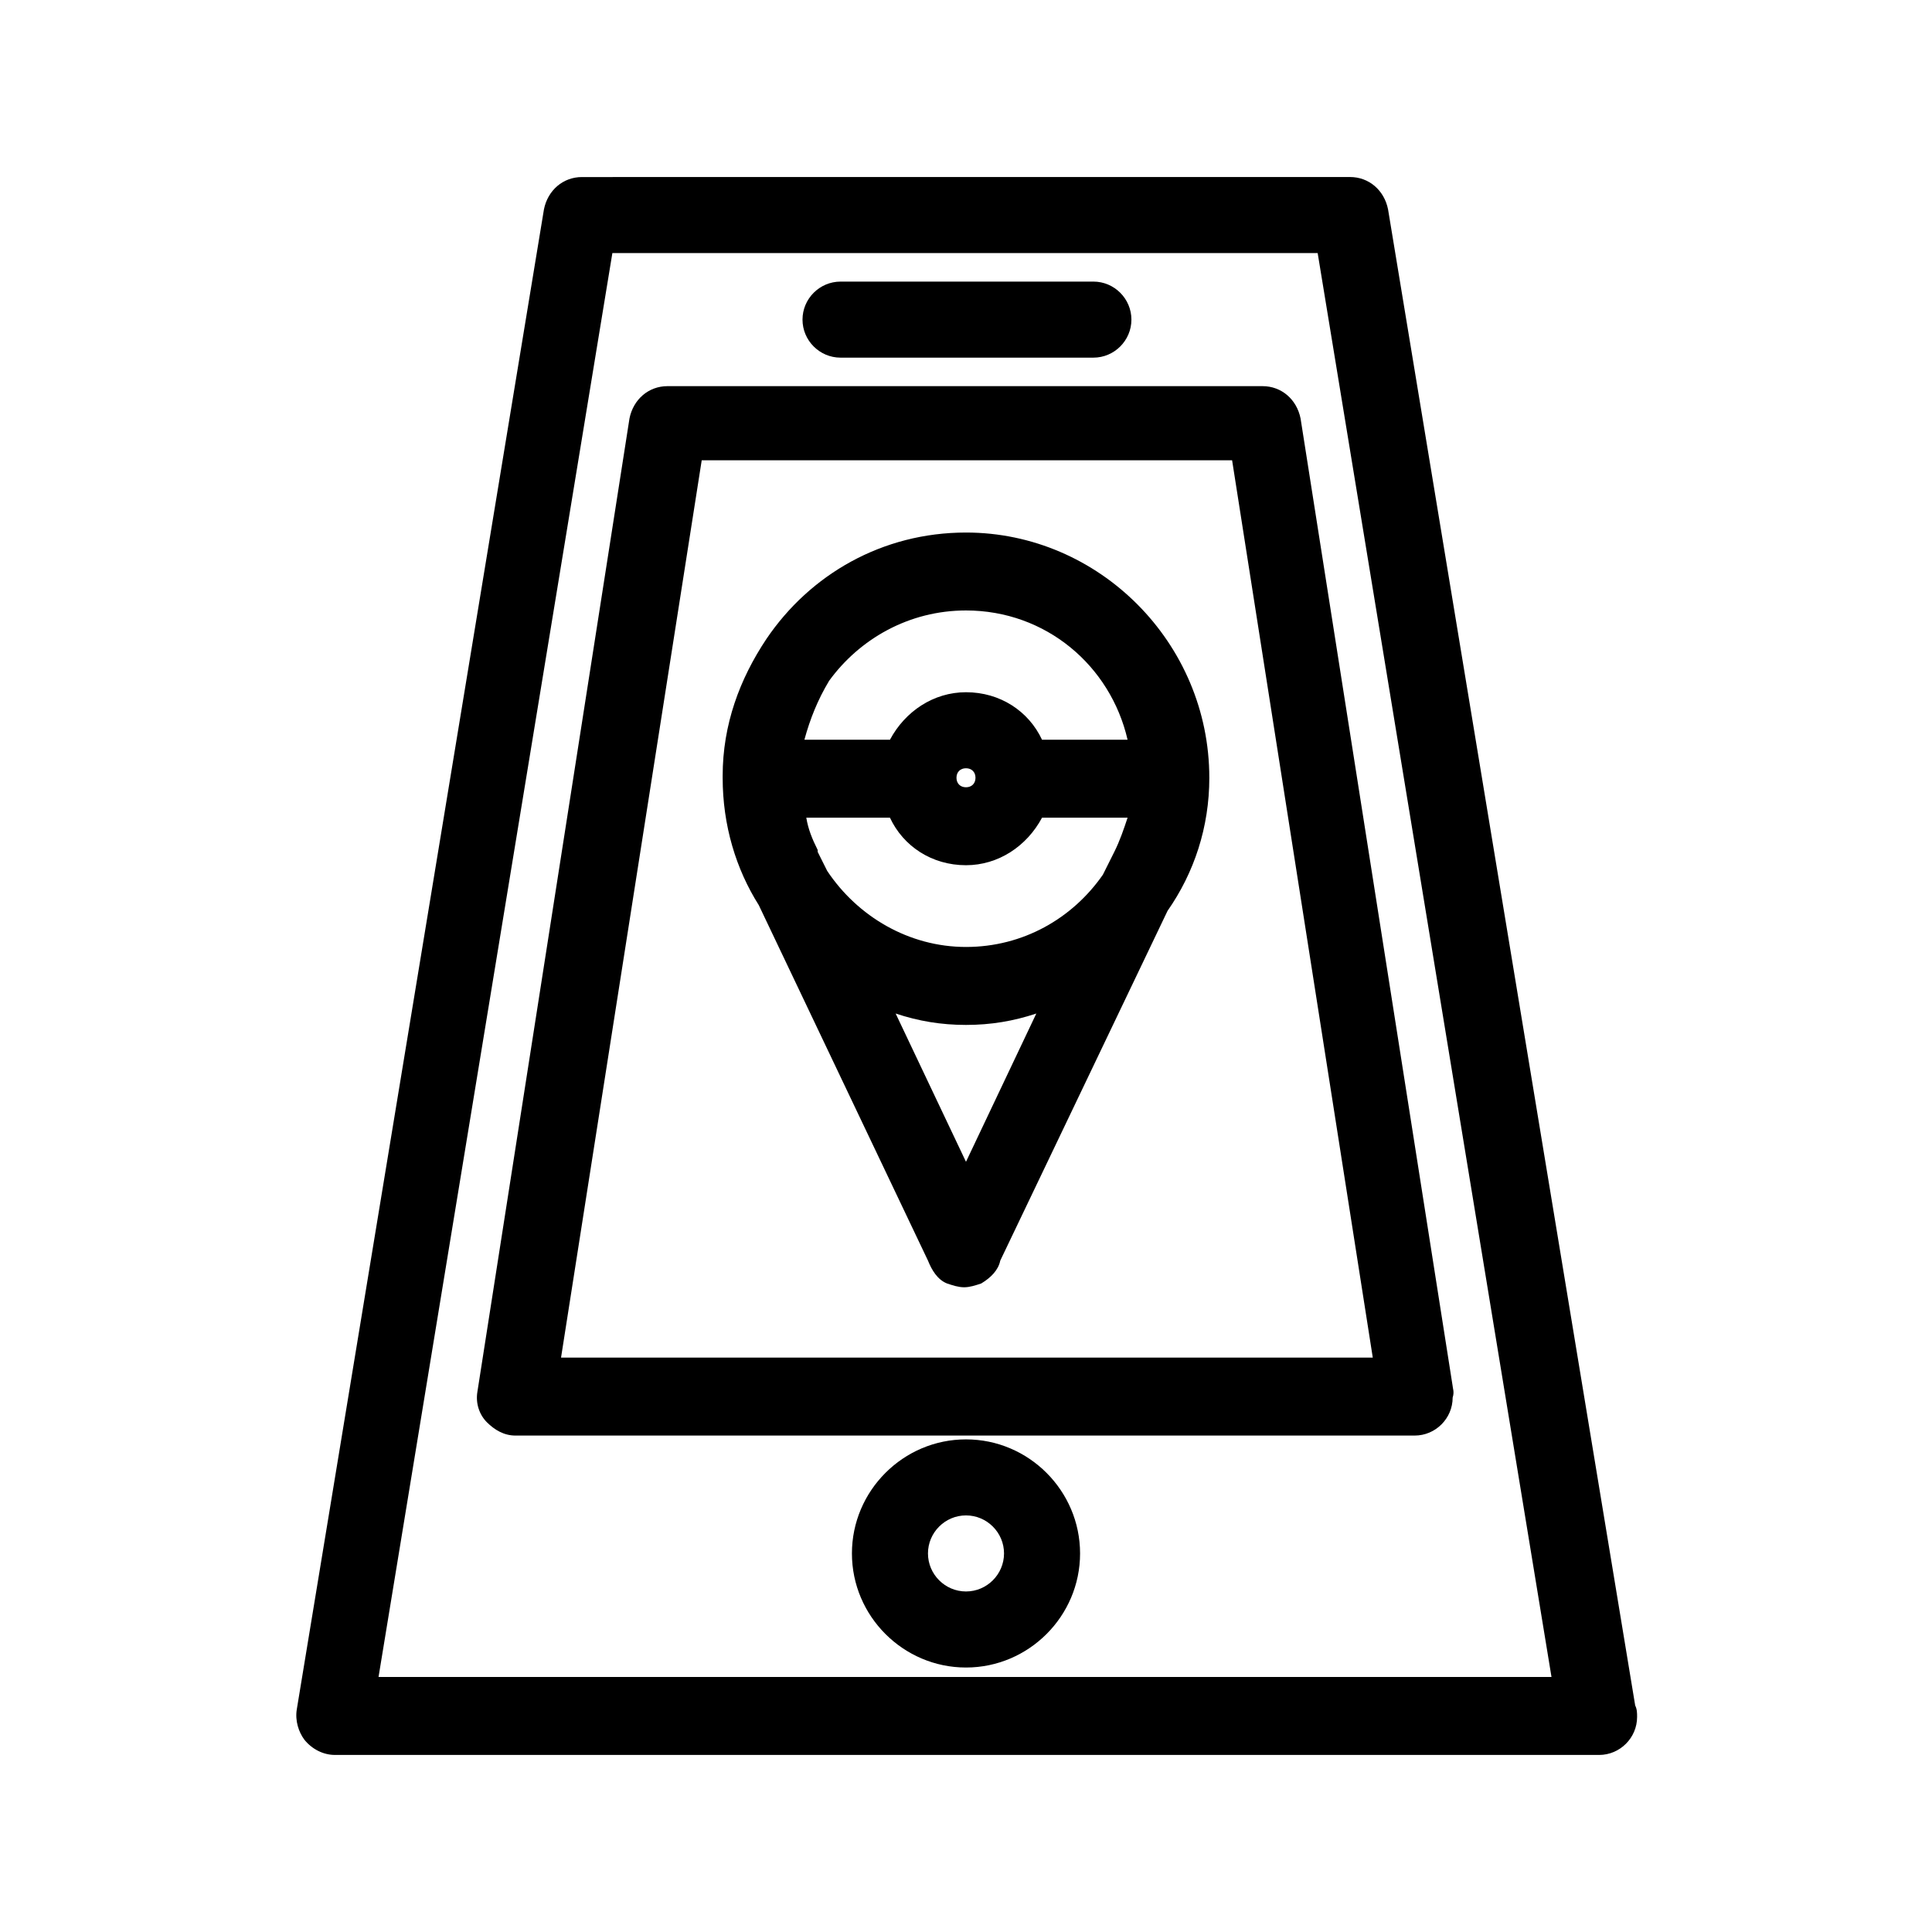
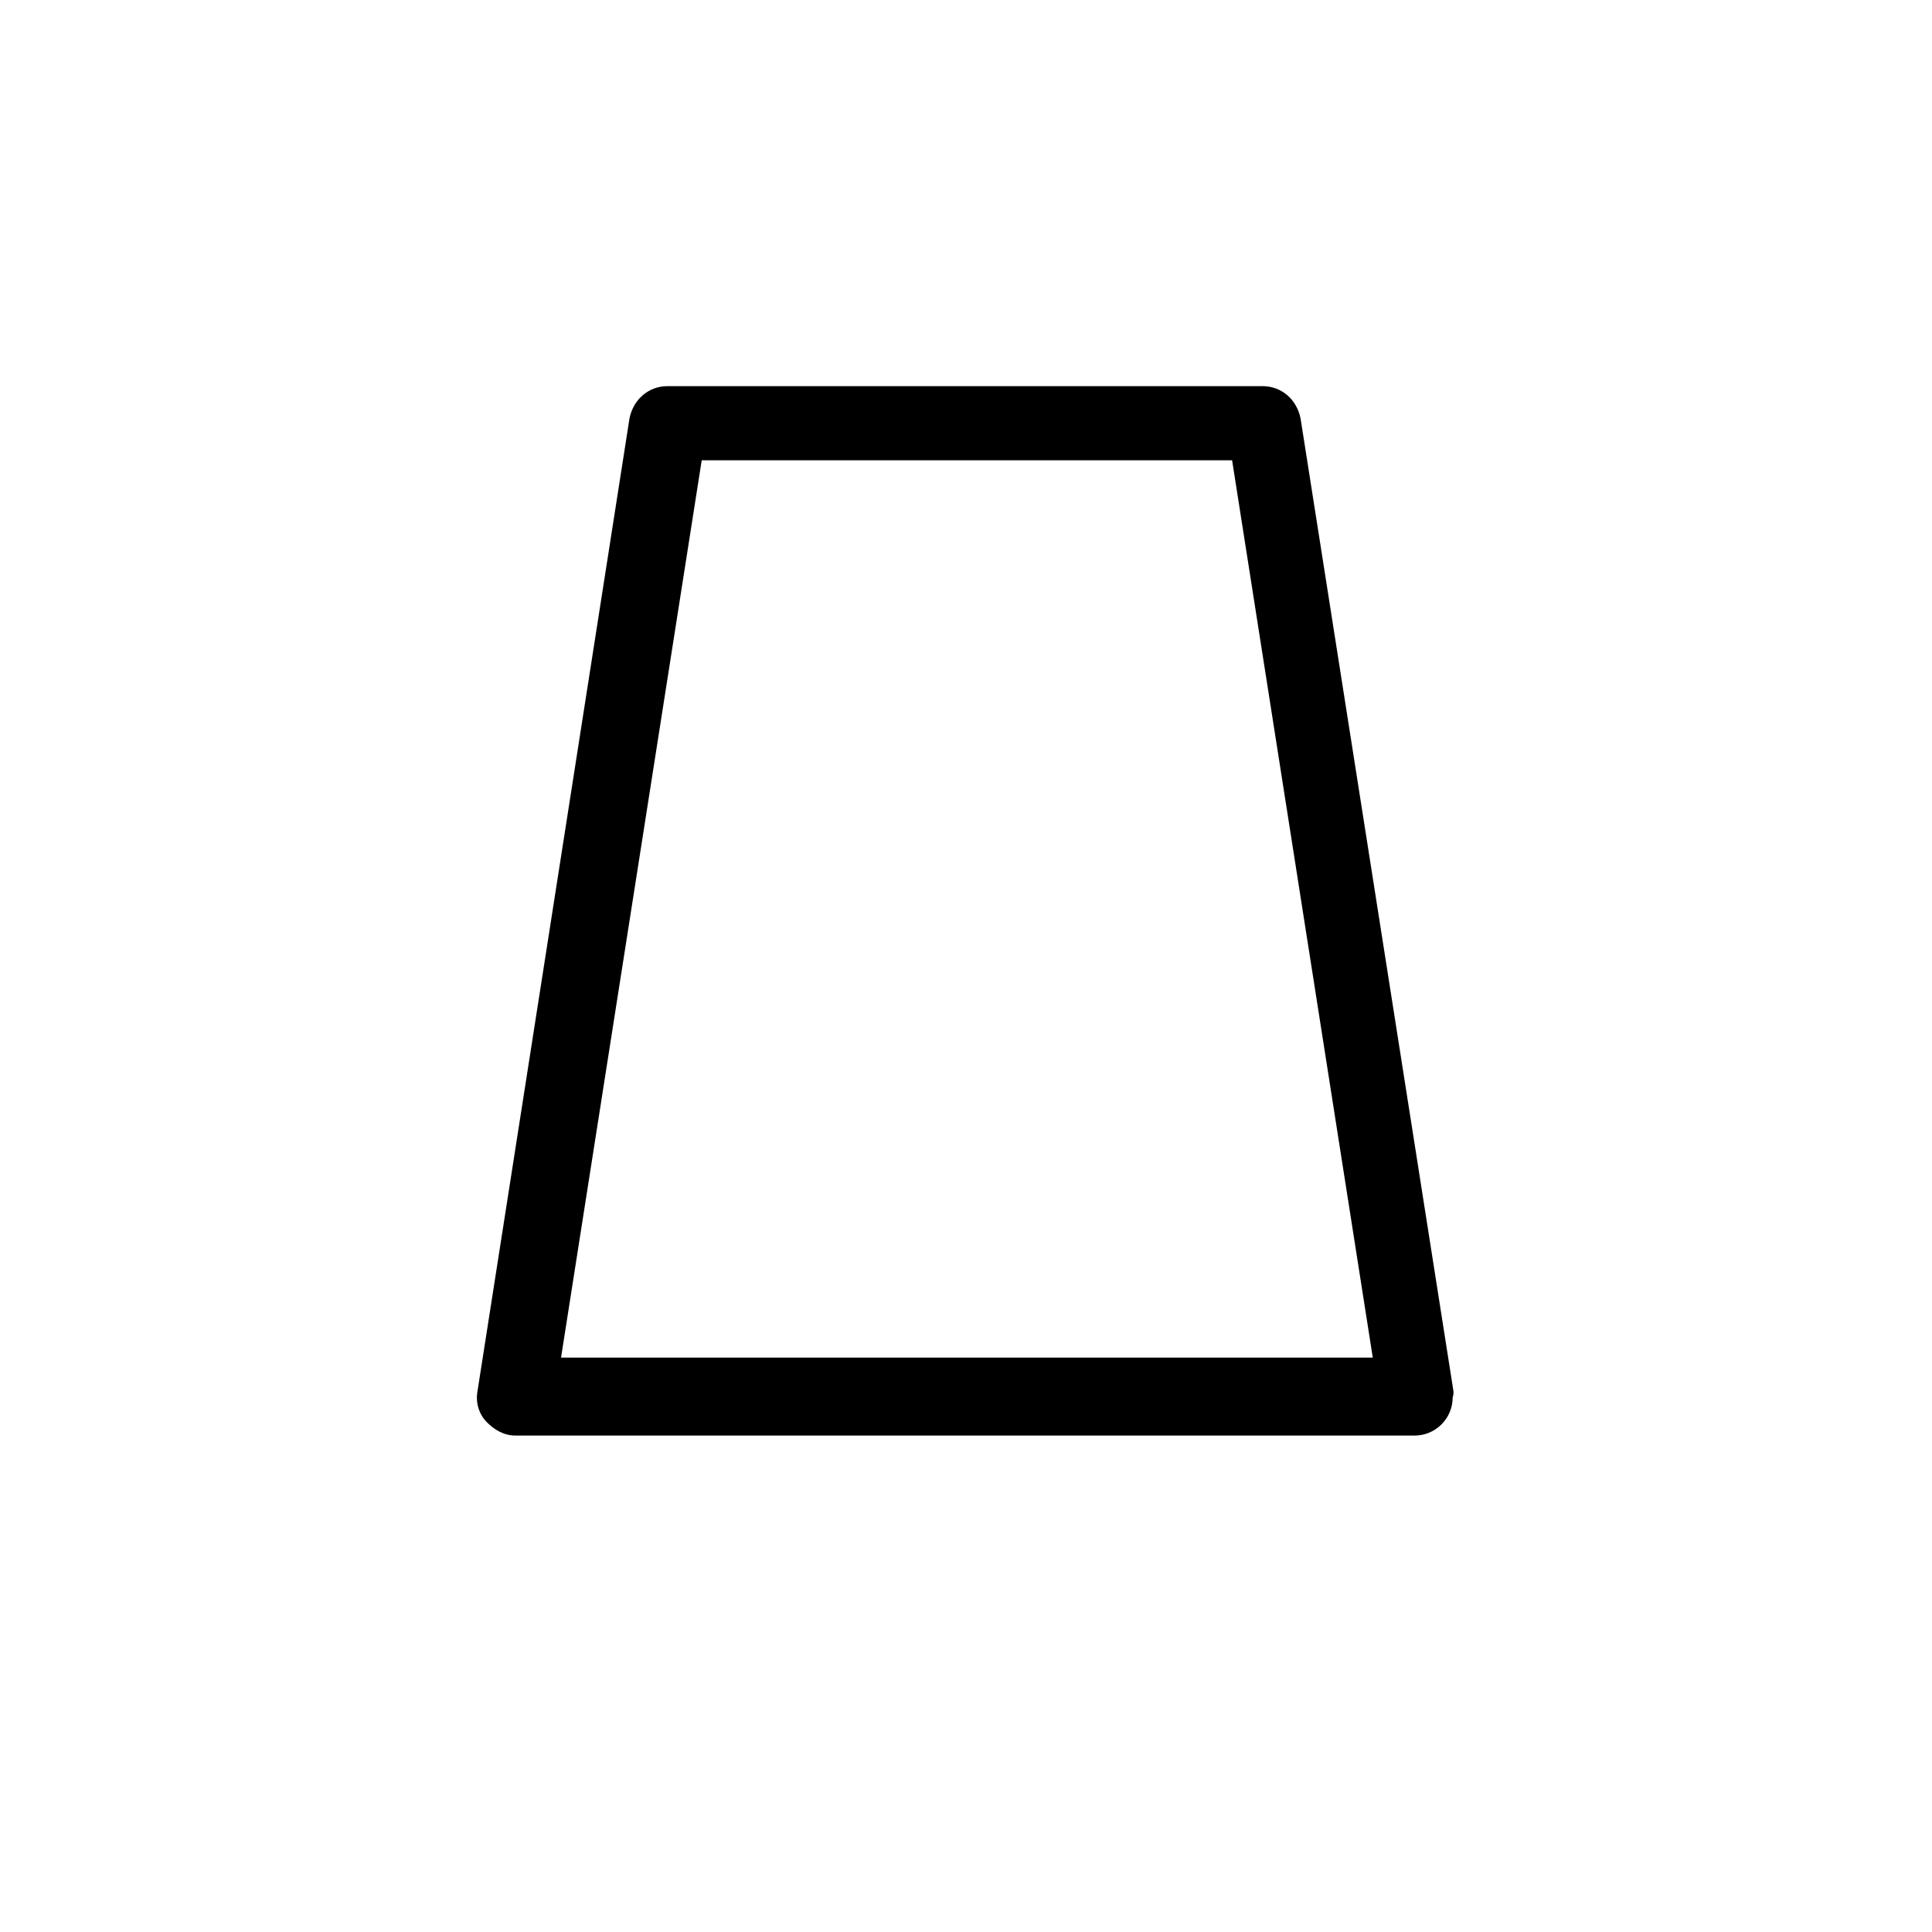
<svg xmlns="http://www.w3.org/2000/svg" fill="#000000" width="800px" height="800px" version="1.1" viewBox="144 144 512 512">
  <g>
-     <path d="m232.73 609.08h335.04c5.543 0 10.078-4.535 10.078-10.078 0-1.008 0-2.016-0.504-3.023l-65.496-396.5c-1.008-5.039-5.039-8.566-10.078-8.566l-203.54 0.008c-5.039 0-9.07 3.527-10.078 8.566l-65.496 397.5c-0.504 3.023 0.504 6.047 2.016 8.062 2.016 2.516 5.039 4.027 8.062 4.027zm73.555-398.01h186.91l61.969 377.35h-310.85z" />
    <path d="m528.97 511.34-40.305-256.44c-1.008-5.039-5.039-8.566-10.078-8.566h-157.69c-5.039 0-9.07 3.527-10.078 8.566l-40.305 257.95c-0.504 3.023 0.504 6.047 2.519 8.062 2.016 2.016 4.535 3.527 7.559 3.527h238.3c5.543 0 10.078-4.535 10.078-10.078 0.5-1.512-0.004-2.519-0.004-3.023zm-236.29-7.555 37.281-237.8h140.56l37.281 237.8z" />
-     <path d="m400 525.45c-16.625 0-30.23 13.602-30.23 30.23 0 16.625 13.602 30.23 30.23 30.23 16.625 0 30.23-13.602 30.23-30.23-0.004-16.625-13.605-30.23-30.23-30.23zm0 40.305c-5.543 0-10.078-4.535-10.078-10.078s4.535-10.078 10.078-10.078 10.078 4.535 10.078 10.078c-0.004 5.547-4.539 10.078-10.078 10.078z" />
-     <path d="m366.75 238.78h67.008c5.543 0 10.078-4.535 10.078-10.078s-4.535-10.078-10.078-10.078l-67.008 0.004c-5.543 0-10.078 4.535-10.078 10.078 0.004 5.539 4.539 10.074 10.078 10.074z" />
-     <path d="m464.48 350.12c0-35.77-29.219-64.992-64.484-64.992-22.168 0-41.312 11.082-52.898 28.215-7.055 10.578-11.586 22.672-11.586 36.273v0.504c0 12.594 3.527 24.184 9.574 33.754l44.84 94.211c1.008 2.519 2.519 5.039 5.039 6.047 1.512 0.504 3.023 1.008 4.535 1.008 1.512 0 3.023-0.504 4.535-1.008 2.519-1.512 4.535-3.527 5.039-6.047l44.336-92.699c7.043-10.074 11.07-22.168 11.07-35.266zm-64.484 101.77-18.641-39.297c6.047 2.016 12.09 3.023 18.641 3.023s12.594-1.008 18.641-3.023zm0-146.11c21.16 0 38.289 14.609 42.824 34.258l-22.672 0.004c-3.527-7.559-11.082-12.594-20.152-12.594-8.566 0-16.121 5.039-20.152 12.594h-22.672c1.512-5.543 3.527-10.578 6.551-15.617 8.059-11.086 21.156-18.645 36.273-18.645zm-2.519 44.336c0-1.512 1.008-2.519 2.519-2.519s2.519 1.008 2.519 2.519c0 1.512-1.008 2.519-2.519 2.519s-2.519-1.008-2.519-2.519zm2.519 44.84c-15.113 0-28.719-8.062-36.777-20.152l-2.519-5.039v-0.504c-1.512-3.023-2.519-5.543-3.023-8.566l22.168 0.004c3.527 7.559 11.082 12.594 20.152 12.594 8.566 0 16.121-5.039 20.152-12.594h22.672c-1.008 3.023-2.016 6.047-3.527 9.07l-3.023 6.047c-8.062 11.582-21.16 19.141-36.273 19.141z" />
  </g>
</svg>